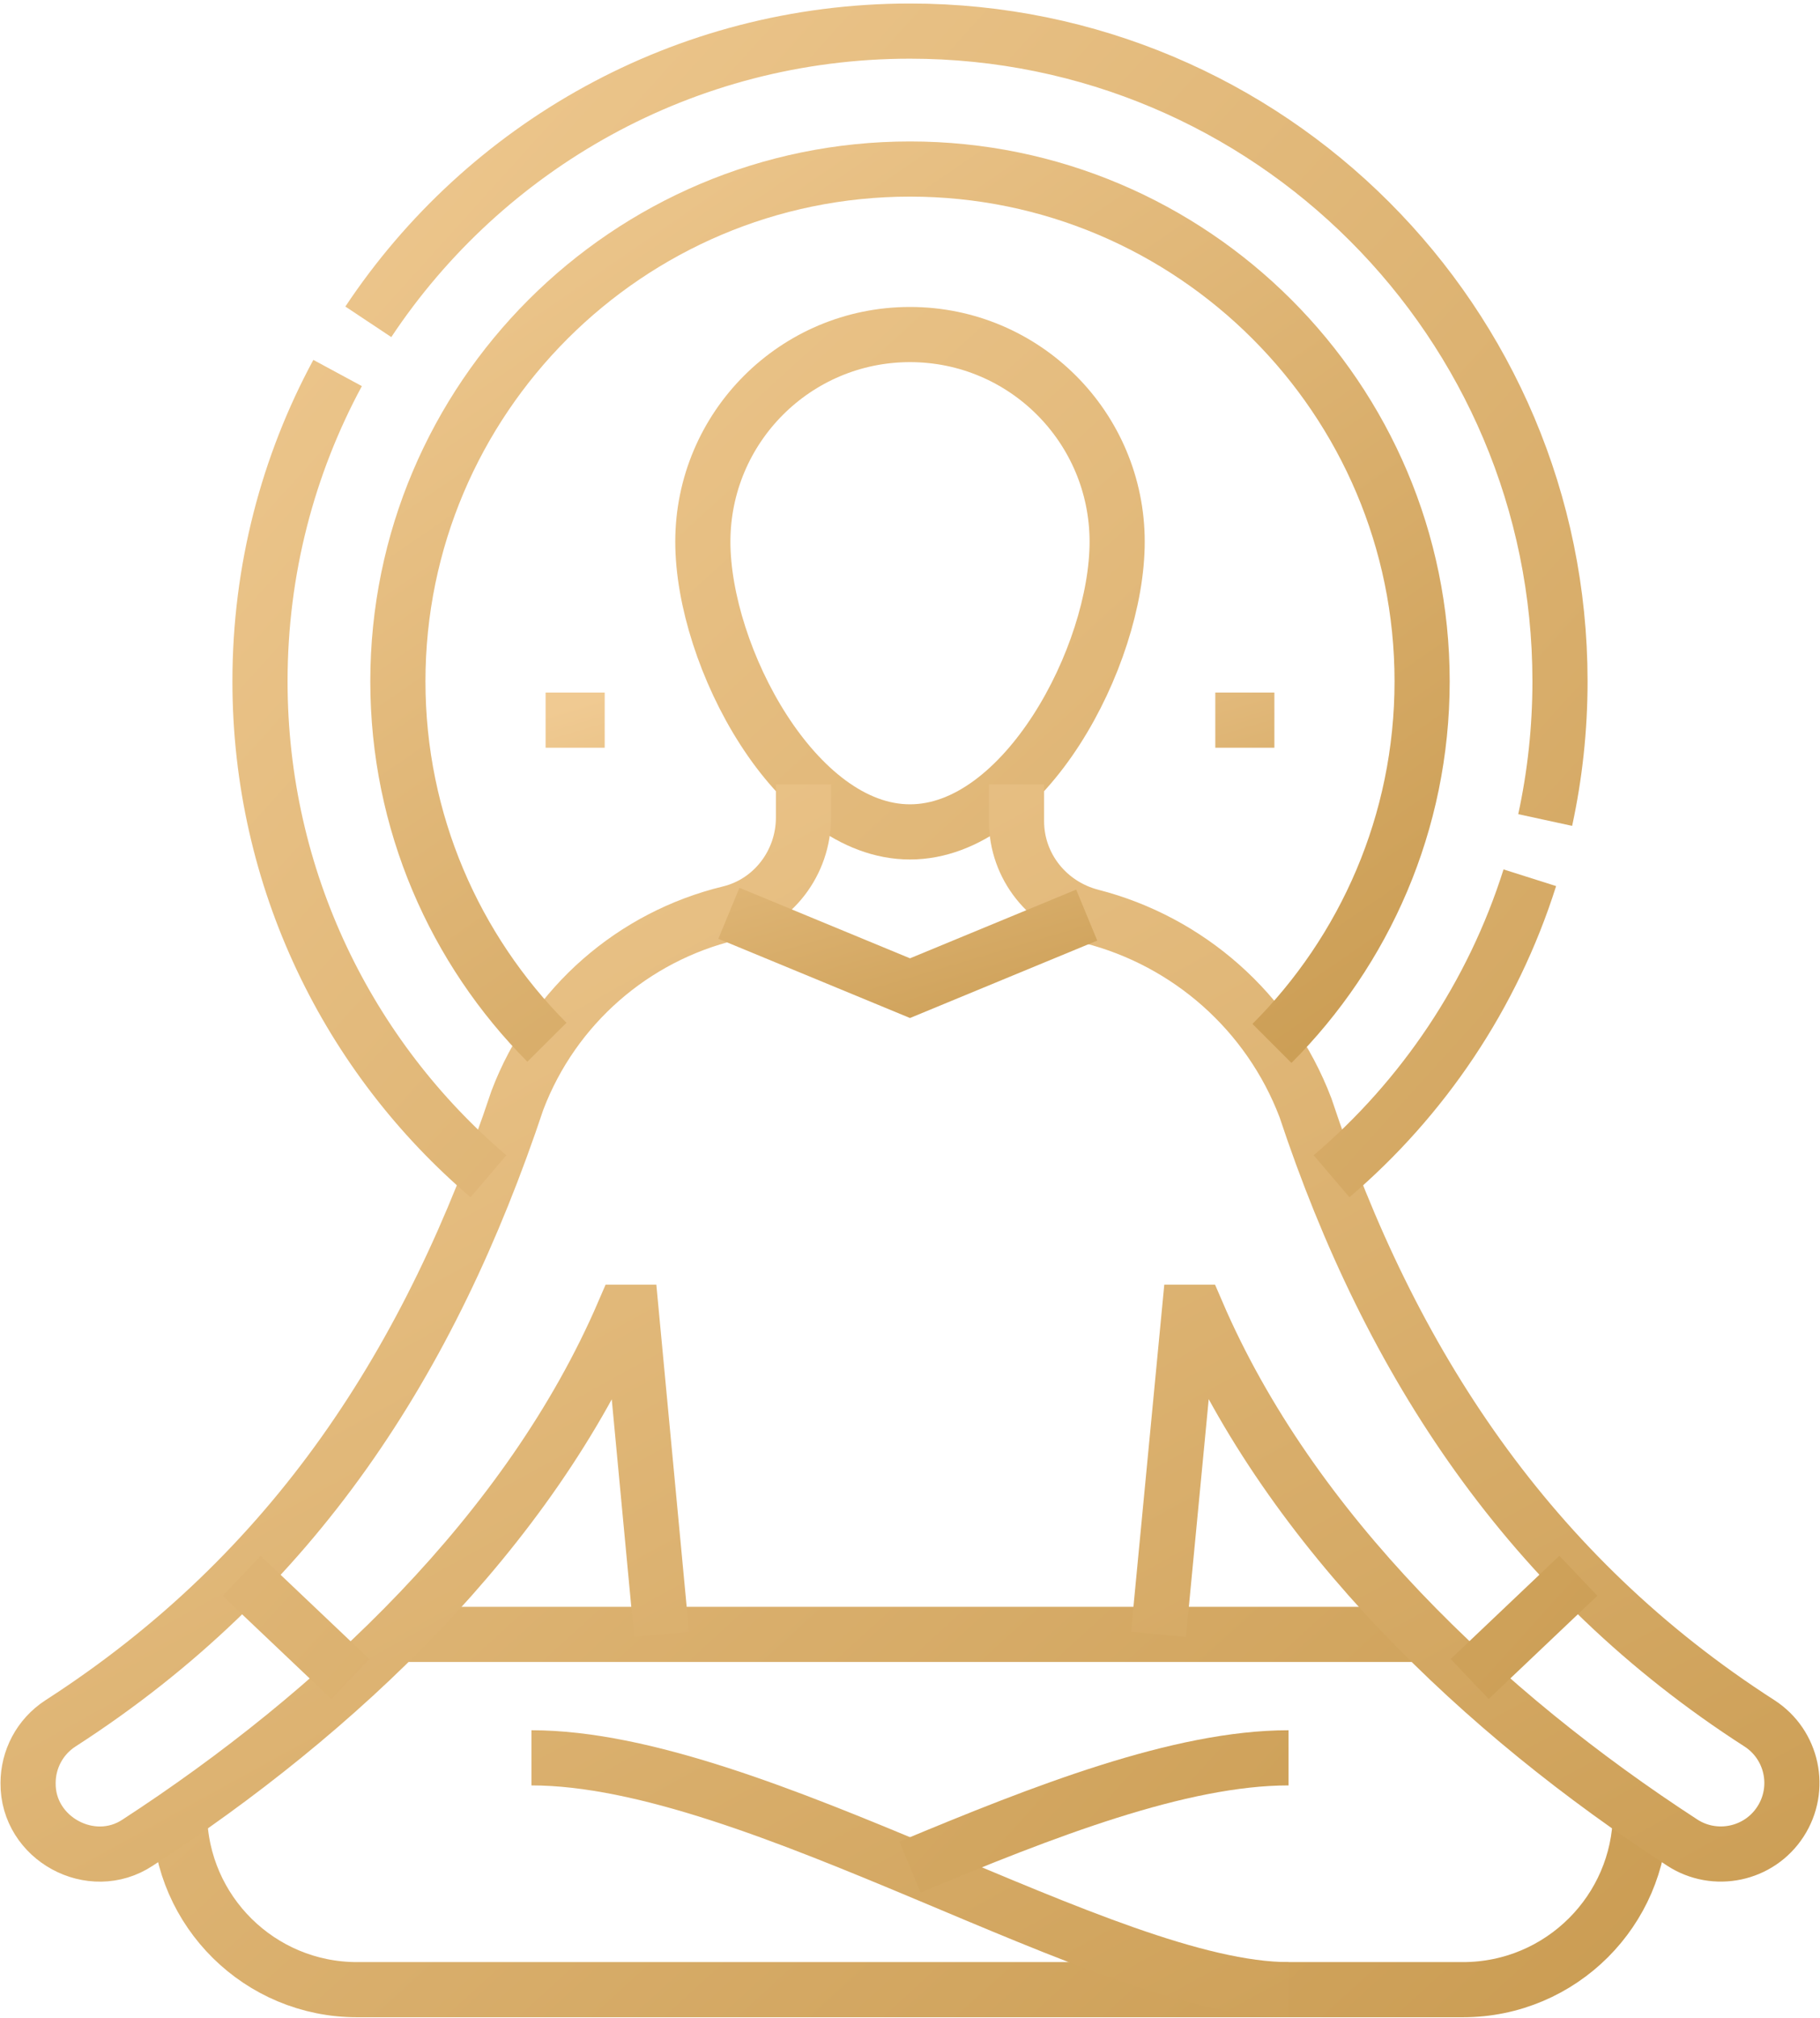
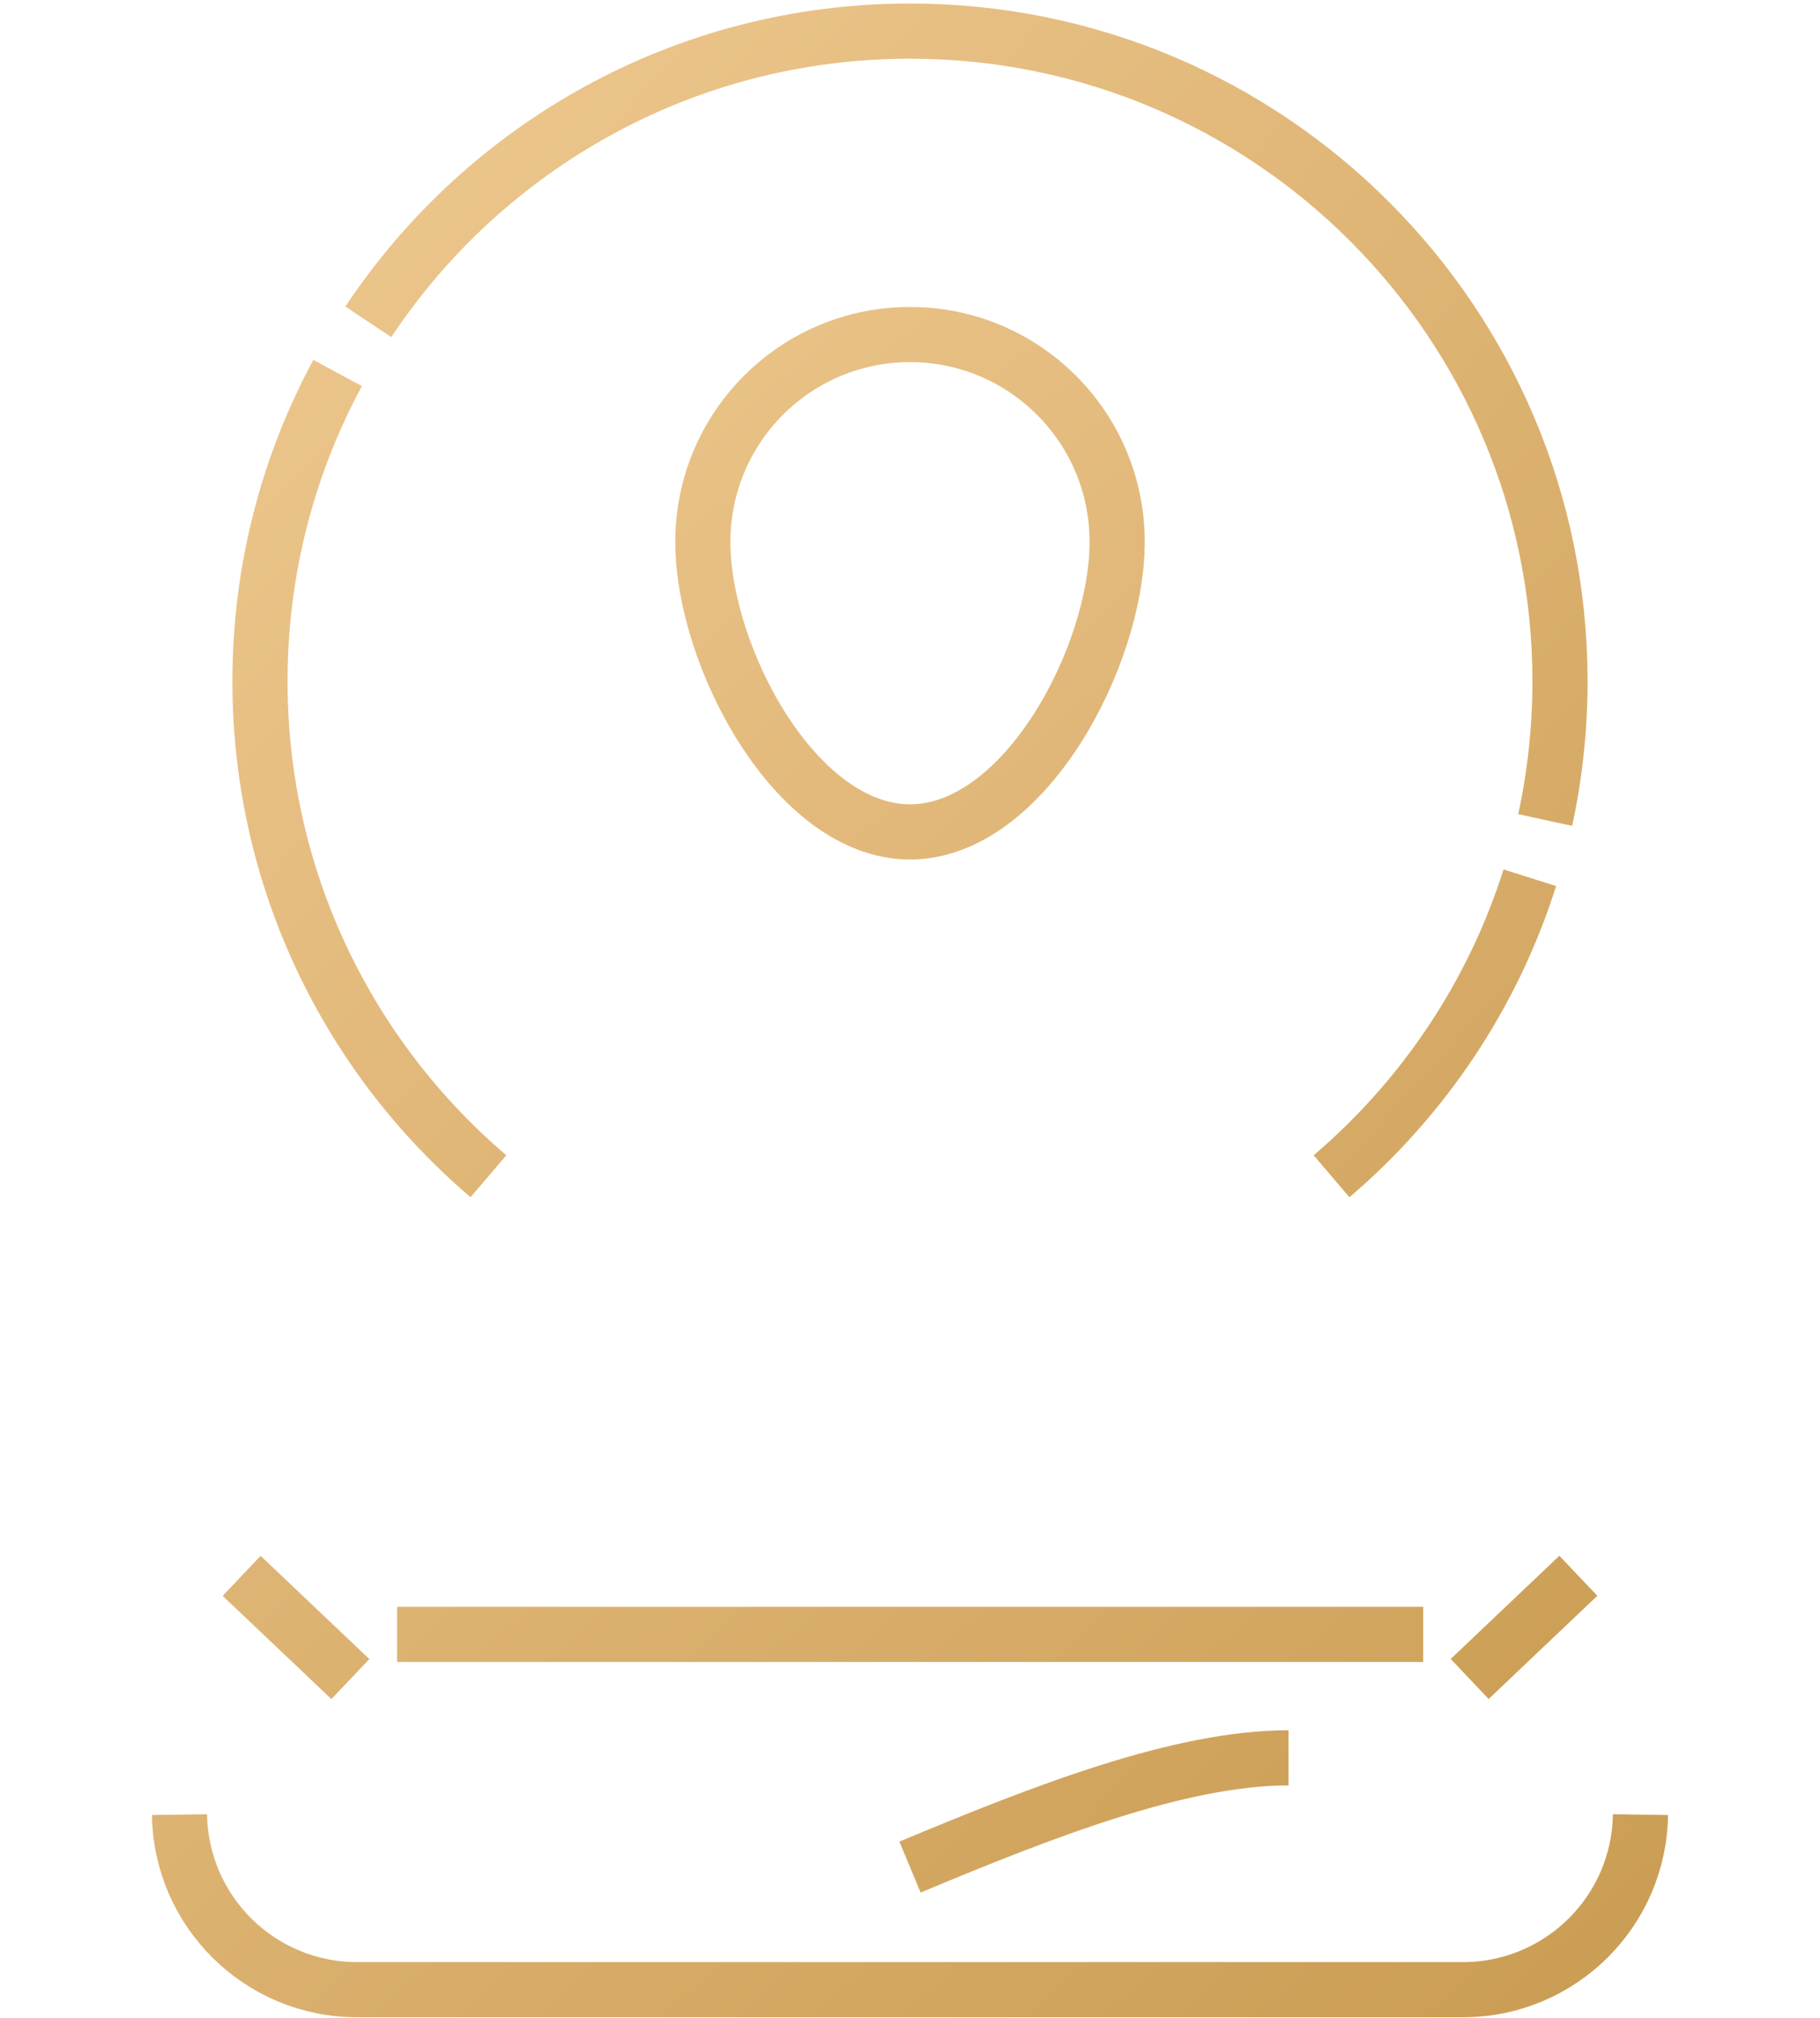
<svg xmlns="http://www.w3.org/2000/svg" width="462" height="512" viewBox="0 0 462 512" fill="none">
  <path d="M45.569 460.474C45.909 485.064 65.959 504.894 90.639 504.894H371.359C383.809 504.894 395.079 499.854 403.239 491.694C411.259 483.674 416.259 472.664 416.429 460.474M100.799 414.744H361.269M283.585 137.48C283.585 166.522 260.042 211.1 230.999 211.1C201.956 211.1 178.413 166.522 178.413 137.48C178.413 108.438 201.957 84.894 230.999 84.894C260.041 84.894 283.585 108.437 283.585 137.48Z" stroke="url(#paint0_linear_162_17)" stroke-width="14" stroke-miterlimit="10" />
-   <path d="M258.039 199.054V208.384C258.039 219.874 265.959 229.704 277.079 232.564C301.609 238.874 322.099 256.704 331.389 281.094C352.903 345.947 388.449 399.922 446.64 437.313C454.999 442.724 457.389 453.884 451.969 462.244C446.524 470.668 435.277 472.944 427.039 467.574C376.572 434.79 327.698 388.526 303.829 333.004H301.909L294.079 414.744M167.939 414.744L160.239 333.004H158.329C134.329 388.726 85.437 434.73 34.959 467.574C23.174 475.382 6.97 466.517 7.129 452.454C7.129 446.554 10.029 440.764 15.359 437.314C74.74 399.03 109.312 345.218 131.348 279.173C140.509 255.104 160.879 237.634 185.139 231.754C196.259 229.064 203.959 218.904 203.959 207.464V199.054M134.913 446.06C192.183 446.06 280.633 504.894 327.085 504.894" stroke="url(#paint1_linear_162_17)" stroke-width="14" stroke-miterlimit="10" />
  <path d="M327.086 446.061C299.546 446.061 264.813 459.656 230.999 473.782M88.939 426.074L61.339 399.884M400.659 399.864L373.069 426.054M93.499 81.664C123.049 37.194 173.599 7.894 230.999 7.894C322.129 7.894 395.999 81.764 395.999 172.894C395.999 184.974 394.699 196.744 392.239 208.084M85.699 94.654C73.129 117.934 65.999 144.584 65.999 172.894C65.999 223.194 88.499 268.234 123.989 298.484M338.009 298.484C361.239 278.684 378.909 252.544 388.339 222.734" stroke="url(#paint2_linear_162_17)" stroke-width="14" stroke-miterlimit="10" />
-   <path d="M138.829 264.474C115.459 240.964 100.999 208.584 100.999 172.894C100.999 101.214 159.319 42.894 230.999 42.894C302.679 42.894 360.999 101.214 360.999 172.894C360.999 208.734 346.419 241.234 322.879 264.774" stroke="url(#paint3_linear_162_17)" stroke-width="14" stroke-miterlimit="10" />
-   <path d="M185.029 231.753L230.999 250.753L275.859 232.213M138.499 182.746H153.499M308.499 182.746H323.499" stroke="url(#paint4_linear_162_17)" stroke-width="14" stroke-miterlimit="10" />
  <defs>
    <linearGradient id="paint0_linear_162_17" x1="403.392" y1="627.306" x2="-34.629" y2="147.515" gradientUnits="userSpaceOnUse">
      <stop stop-color="#C5964A" />
      <stop offset="1" stop-color="#F0CA92" />
    </linearGradient>
    <linearGradient id="paint1_linear_162_17" x1="439.132" y1="594.033" x2="168.472" y2="102.496" gradientUnits="userSpaceOnUse">
      <stop stop-color="#C5964A" />
      <stop offset="1" stop-color="#F0CA92" />
    </linearGradient>
    <linearGradient id="paint2_linear_162_17" x1="388.73" y1="609.568" x2="-96.663" y2="171.02" gradientUnits="userSpaceOnUse">
      <stop stop-color="#C5964A" />
      <stop offset="1" stop-color="#F0CA92" />
    </linearGradient>
    <linearGradient id="paint3_linear_162_17" x1="351.859" y1="329.442" x2="134.857" y2="14.004" gradientUnits="userSpaceOnUse">
      <stop stop-color="#C5964A" />
      <stop offset="1" stop-color="#F0CA92" />
    </linearGradient>
    <linearGradient id="paint4_linear_162_17" x1="316.995" y1="270.574" x2="278.193" y2="139.634" gradientUnits="userSpaceOnUse">
      <stop stop-color="#C5964A" />
      <stop offset="1" stop-color="#F0CA92" />
    </linearGradient>
  </defs>
</svg>